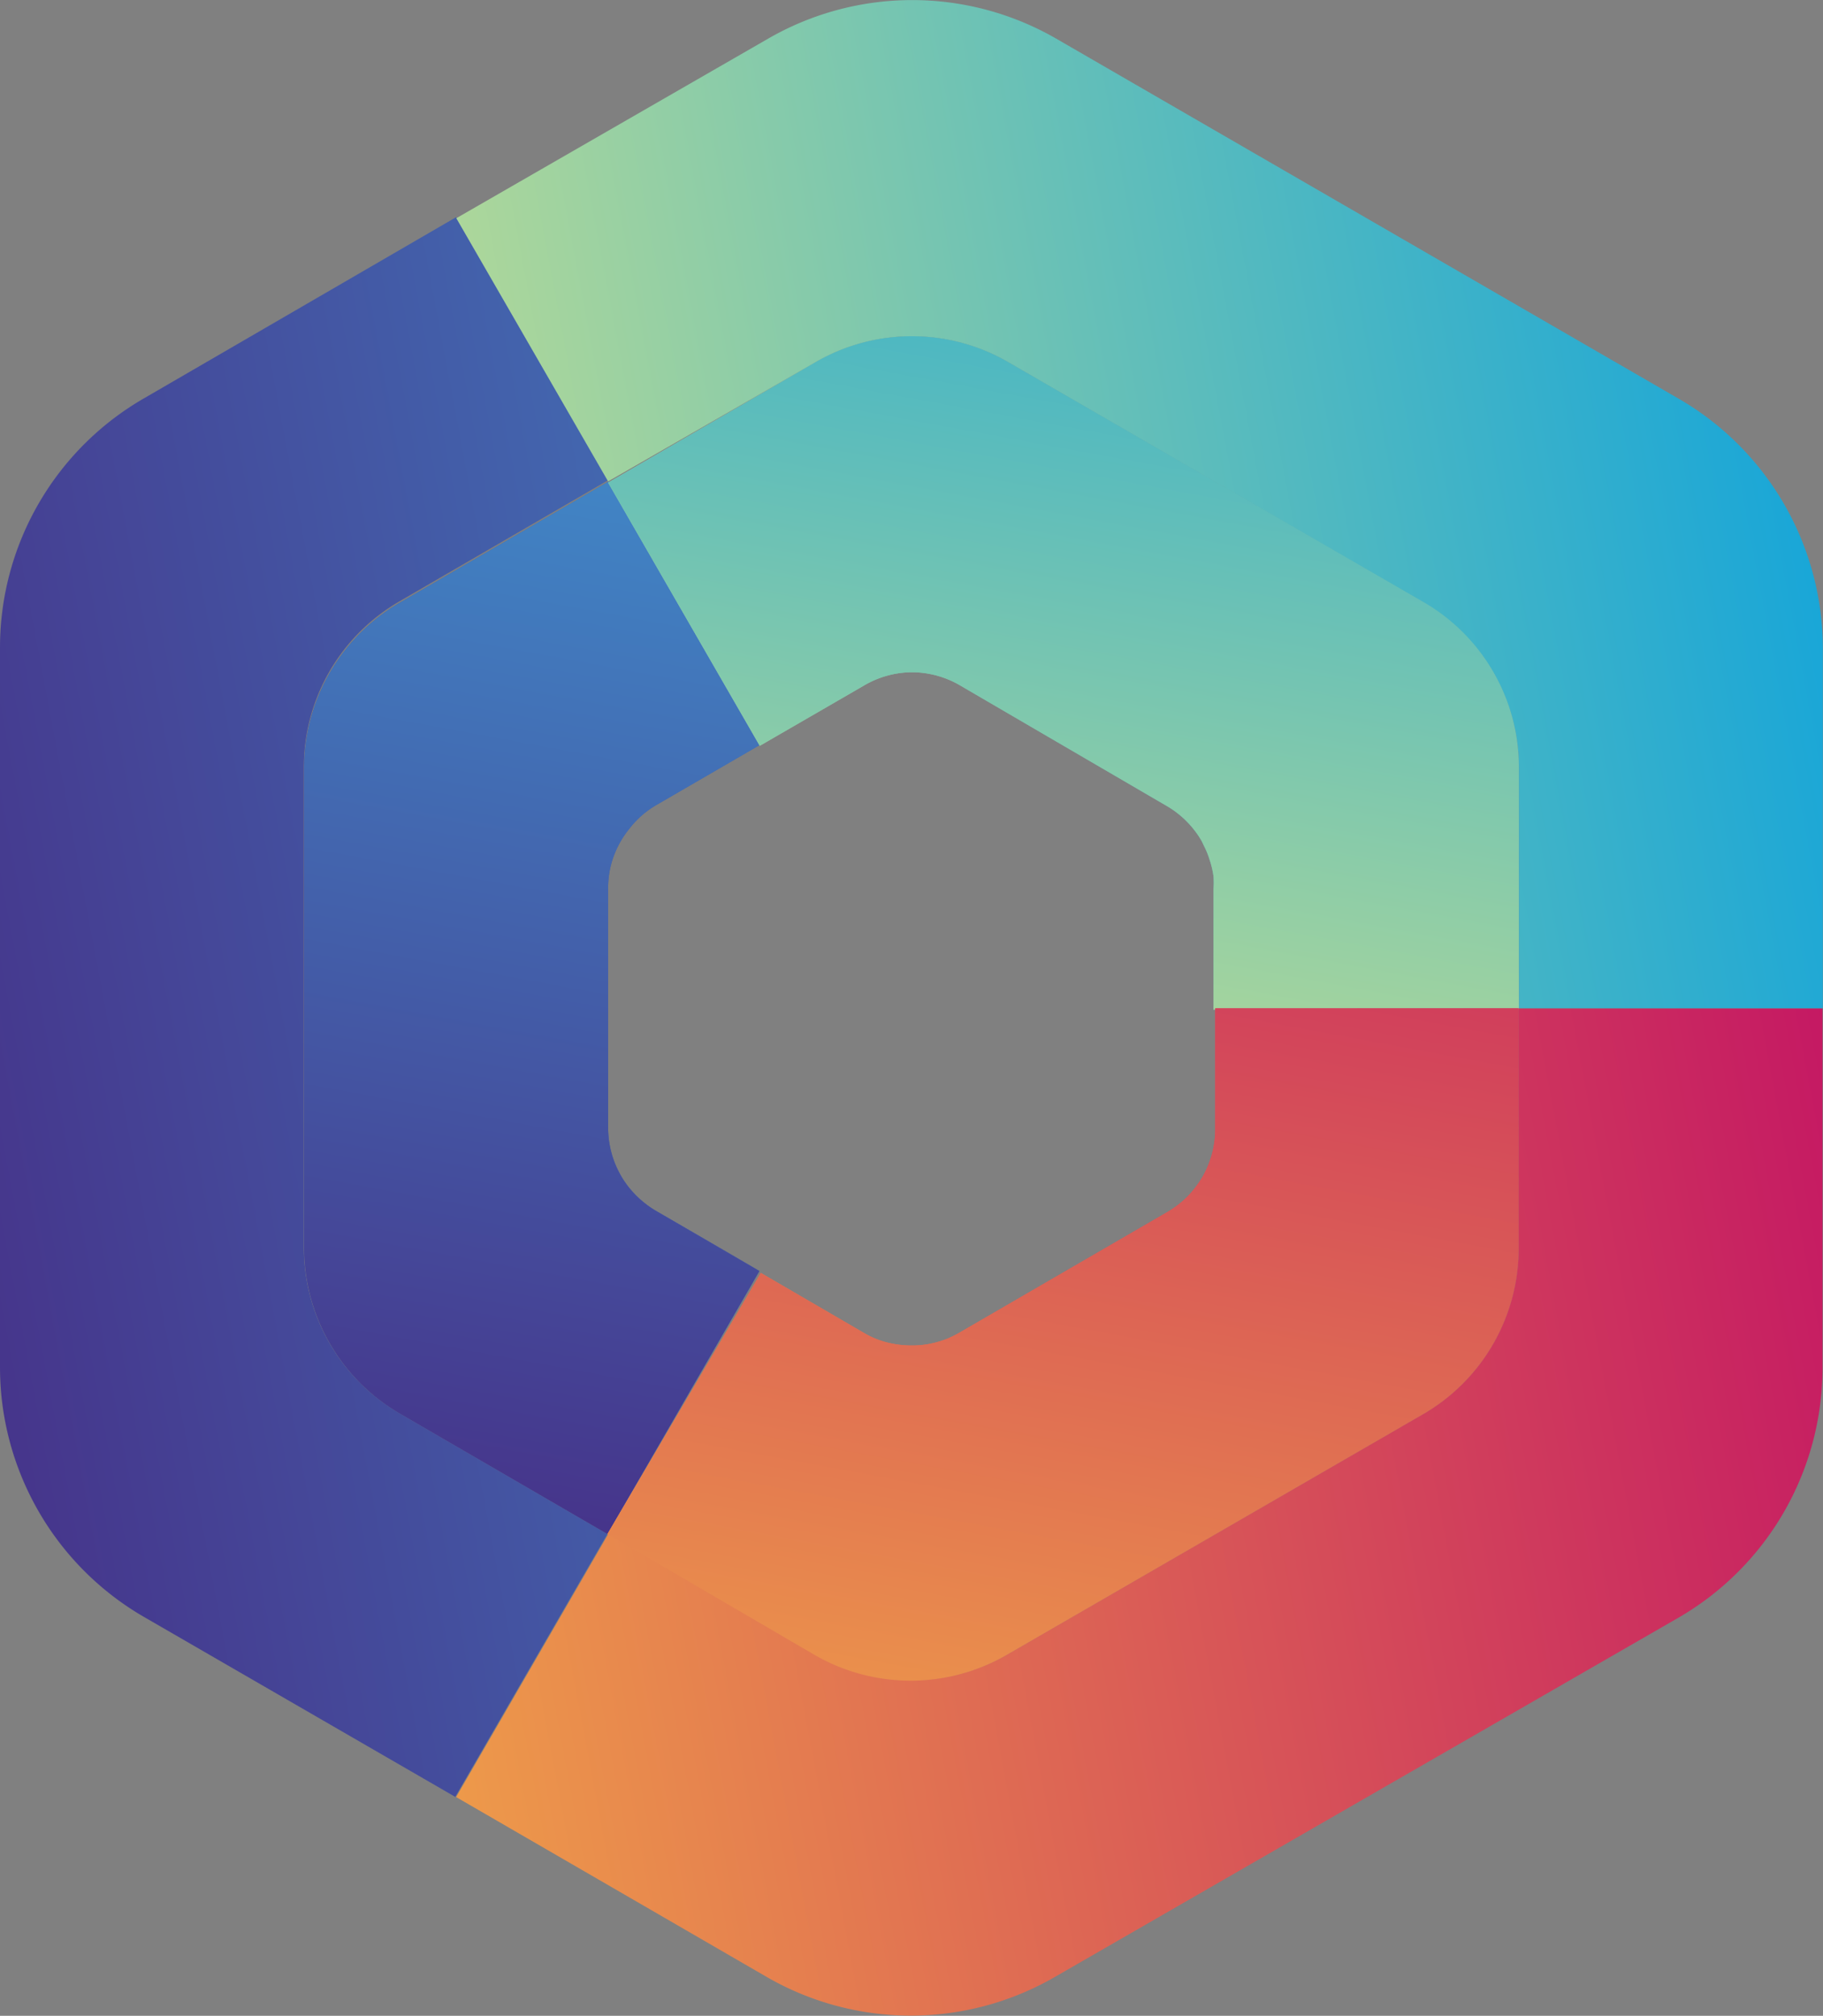
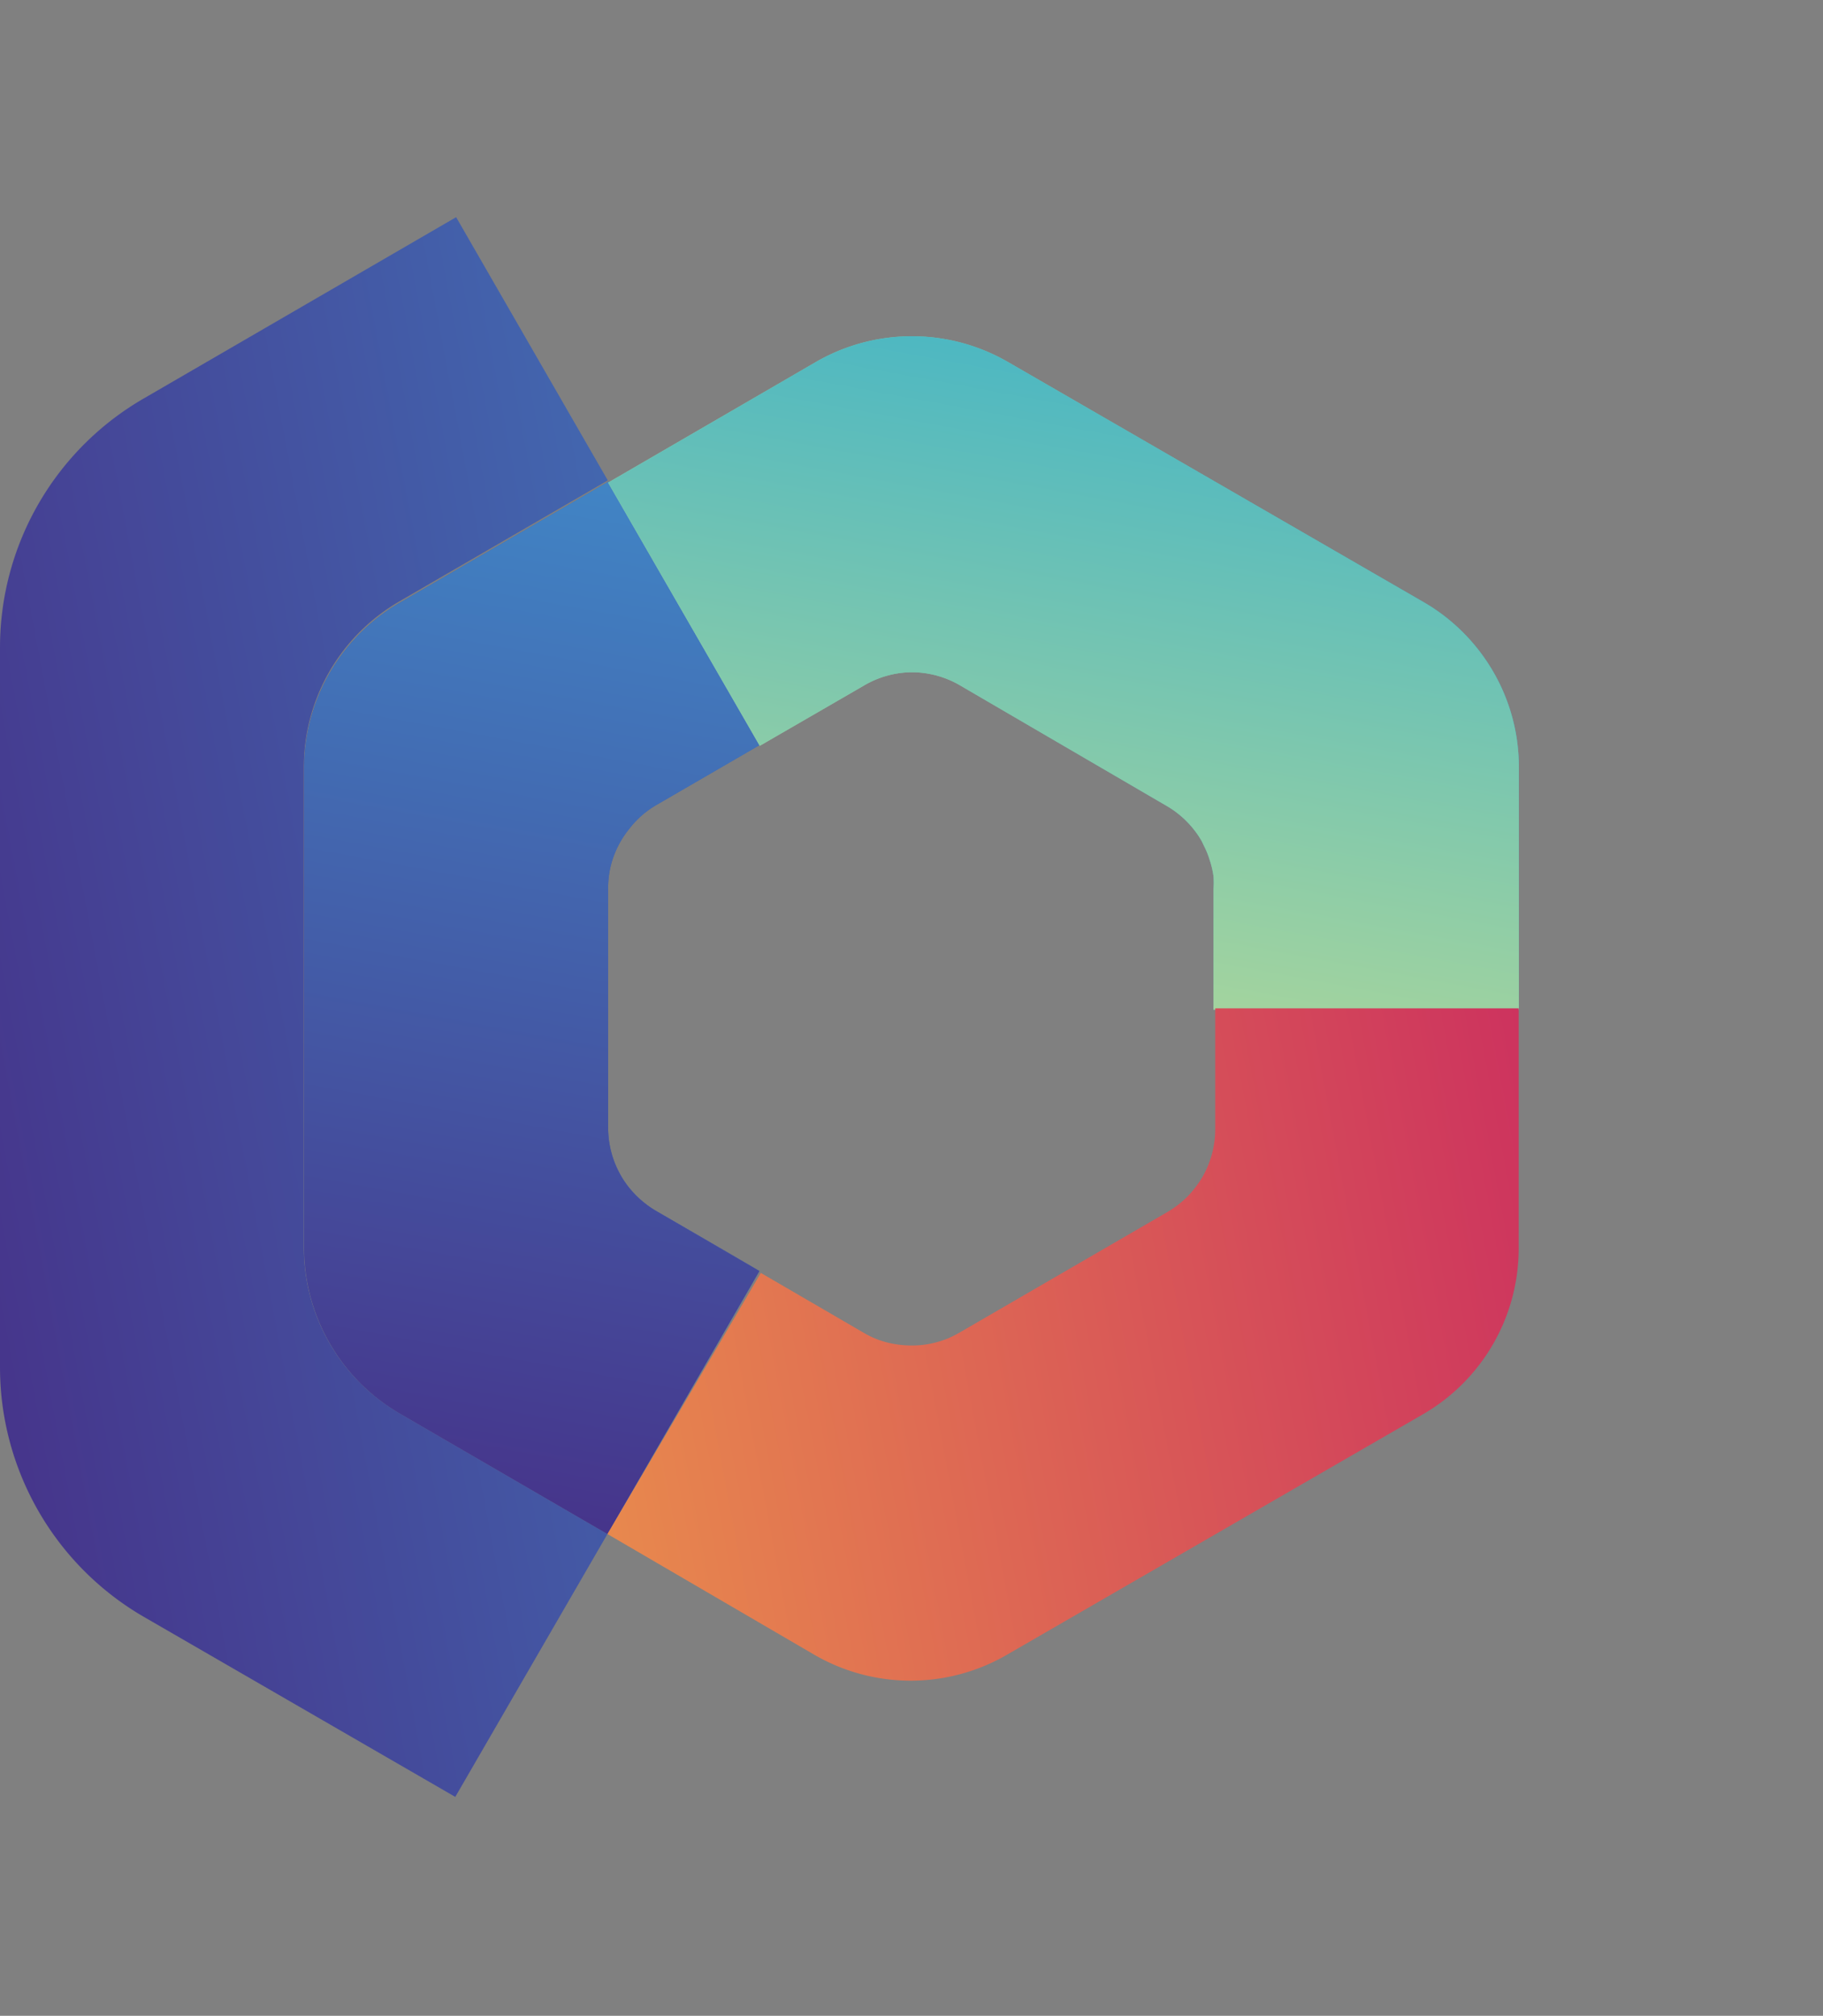
<svg xmlns="http://www.w3.org/2000/svg" xmlns:xlink="http://www.w3.org/1999/xlink" viewBox="0 0 105.79 116.95">
  <rect x="0" y="0" width="105.79" height="116.95" fill="#808080" stroke="none" />
  <defs>
    <style>.cls-1{fill:url(#linear-gradient);}.cls-2{fill:url(#linear-gradient-2);}.cls-3{fill:url(#linear-gradient-3);}.cls-4{fill:url(#linear-gradient-4);}.cls-5{fill:url(#linear-gradient-5);}.cls-6{fill:url(#linear-gradient-6);}.cls-7{fill:url(#linear-gradient-7);}.cls-8{fill:url(#linear-gradient-8);}.cls-9{fill:url(#linear-gradient-9);}.cls-10{fill:url(#linear-gradient-10);}.cls-11{fill:url(#linear-gradient-11);}.cls-12{fill:url(#linear-gradient-12);}.cls-13{fill:url(#linear-gradient-13);}.cls-14{fill:url(#linear-gradient-14);}.cls-15{fill:url(#linear-gradient-15);}.cls-16{fill:url(#linear-gradient-16);}.cls-17{fill:url(#linear-gradient-17);}.cls-18{fill:url(#linear-gradient-18);}.cls-19{fill:url(#linear-gradient-19);}.cls-20{fill:url(#linear-gradient-20);}.cls-21{fill:url(#linear-gradient-21);}.cls-22{fill:url(#linear-gradient-22);}.cls-23{fill:url(#linear-gradient-23);}.cls-24{fill:url(#linear-gradient-24);}.cls-25{fill:url(#linear-gradient-25);}.cls-26{fill:url(#linear-gradient-26);}</style>
    <linearGradient id="linear-gradient" x1="234.01" y1="707.02" x2="276.09" y2="586.55" gradientTransform="matrix(-0.5, -0.87, 0.87, -0.5, -378.57, 597.14)" gradientUnits="userSpaceOnUse">
      <stop offset="0" stop-color="#3dbfef" />
      <stop offset="1" stop-color="#463289" />
    </linearGradient>
    <linearGradient id="linear-gradient-2" x1="310.18" y1="679.58" x2="229.86" y2="611.37" xlink:href="#linear-gradient" />
    <linearGradient id="linear-gradient-3" x1="314.87" y1="674.06" x2="234.55" y2="605.85" xlink:href="#linear-gradient" />
    <linearGradient id="linear-gradient-4" x1="313.15" y1="676.08" x2="232.84" y2="607.87" xlink:href="#linear-gradient" />
    <linearGradient id="linear-gradient-5" x1="232.46" y1="706.47" x2="274.54" y2="586.01" xlink:href="#linear-gradient" />
    <linearGradient id="linear-gradient-6" x1="317.62" y1="670.82" x2="237.31" y2="602.6" xlink:href="#linear-gradient" />
    <linearGradient id="linear-gradient-7" x1="233.86" y1="706.96" x2="275.94" y2="586.49" gradientTransform="matrix(-0.5, -0.87, 0.87, -0.5, -378.57, 597.14)" gradientUnits="userSpaceOnUse">
      <stop offset="0" stop-color="#009ee2" />
      <stop offset="1" stop-color="#fff278" />
    </linearGradient>
    <linearGradient id="linear-gradient-8" x1="246.63" y1="711.43" x2="288.71" y2="590.96" xlink:href="#linear-gradient-7" />
    <linearGradient id="linear-gradient-9" x1="235.56" y1="707.56" x2="277.64" y2="587.09" xlink:href="#linear-gradient-7" />
    <linearGradient id="linear-gradient-10" x1="251.96" y1="713.29" x2="294.04" y2="592.82" xlink:href="#linear-gradient-7" />
    <linearGradient id="linear-gradient-11" x1="229.83" y1="705.56" x2="271.91" y2="585.09" xlink:href="#linear-gradient-7" />
    <linearGradient id="linear-gradient-12" x1="293.71" y1="698.98" x2="213.39" y2="630.77" xlink:href="#linear-gradient-7" />
    <linearGradient id="linear-gradient-13" x1="305.41" y1="685.2" x2="225.1" y2="616.98" xlink:href="#linear-gradient-7" />
    <linearGradient id="linear-gradient-14" x1="306.72" y1="683.65" x2="226.41" y2="615.44" xlink:href="#linear-gradient-7" />
    <linearGradient id="linear-gradient-15" x1="244.42" y1="710.65" x2="286.5" y2="590.18" xlink:href="#linear-gradient-7" />
    <linearGradient id="linear-gradient-16" x1="299.77" y1="691.83" x2="219.46" y2="623.62" xlink:href="#linear-gradient-7" />
    <linearGradient id="linear-gradient-17" x1="419.74" y1="-111" x2="461.82" y2="-231.47" gradientTransform="matrix(0.5, 0.87, -0.87, 0.5, -314.56, -219.07)" gradientUnits="userSpaceOnUse">
      <stop offset="0" stop-color="#fcc841" />
      <stop offset="1" stop-color="#c00a66" />
    </linearGradient>
    <linearGradient id="linear-gradient-18" x1="432.46" y1="-106.56" x2="474.54" y2="-227.03" xlink:href="#linear-gradient-17" />
    <linearGradient id="linear-gradient-19" x1="478.16" y1="-137.36" x2="397.84" y2="-205.57" xlink:href="#linear-gradient-17" />
    <linearGradient id="linear-gradient-20" x1="475.09" y1="-133.75" x2="394.78" y2="-201.96" xlink:href="#linear-gradient-17" />
    <linearGradient id="linear-gradient-21" x1="483.72" y1="-143.92" x2="403.41" y2="-212.13" xlink:href="#linear-gradient-17" />
    <linearGradient id="linear-gradient-22" x1="479.07" y1="-138.43" x2="398.75" y2="-206.65" xlink:href="#linear-gradient-17" />
    <linearGradient id="linear-gradient-23" x1="487.99" y1="-148.94" x2="407.67" y2="-217.15" xlink:href="#linear-gradient-17" />
    <linearGradient id="linear-gradient-24" x1="488.03" y1="-148.98" x2="407.71" y2="-217.2" xlink:href="#linear-gradient-17" />
    <linearGradient id="linear-gradient-25" x1="421.82" y1="-110.28" x2="463.9" y2="-230.75" xlink:href="#linear-gradient-17" />
    <linearGradient id="linear-gradient-26" x1="484.61" y1="-144.96" x2="404.3" y2="-213.17" xlink:href="#linear-gradient-17" />
  </defs>
  <g id="Layer_2" data-name="Layer 2">
    <g id="Layer_1-2" data-name="Layer 1">
      <path class="cls-1" d="M8.39,23.09A16.69,16.69,0,0,0,0,37.55L0,79.32A16.74,16.74,0,0,0,8.34,93.8l18.08,10.45L35.25,89,23.19,82a11.15,11.15,0,0,1-5.56-9.65l0-27.84a11.12,11.12,0,0,1,5.58-9.64l12.06-7-8.8-15.27Z" />
      <path class="cls-2" d="M44.07,73.73h0l-6-3.48a5.66,5.66,0,0,1-1.63-1.44A5.66,5.66,0,0,0,38,70.25Z" />
      <path class="cls-3" d="M35.26,65.42V51.5a5.4,5.4,0,0,1,.2-1.45,5.4,5.4,0,0,0-.2,1.45Z" />
      <path class="cls-4" d="M36.42,48.12a5.41,5.41,0,0,1,1.64-1.44l6-3.48h0l-6,3.48A5.41,5.41,0,0,0,36.42,48.12Z" />
      <path class="cls-5" d="M17.65,44.53l0,27.84A11.15,11.15,0,0,0,23.19,82l12.06,7,8.82-15.26-6-3.48a5.66,5.66,0,0,1-1.63-1.44,5.59,5.59,0,0,1-1.15-3.39V51.5a5.4,5.4,0,0,1,.2-1.45,5.53,5.53,0,0,1,1-1.93,5.41,5.41,0,0,1,1.64-1.44l6-3.48-8.8-15.27-12.06,7A11.12,11.12,0,0,0,17.65,44.53Z" />
      <path class="cls-6" d="M17.65,44.53l0,27.84A11.15,11.15,0,0,0,23.19,82l12.06,7,8.82-15.26-6-3.48a5.66,5.66,0,0,1-1.63-1.44,5.59,5.59,0,0,1-1.15-3.39V51.5a5.4,5.4,0,0,1,.2-1.45,5.53,5.53,0,0,1,1-1.93,5.41,5.41,0,0,1,1.64-1.44l6-3.48-8.8-15.27-12.06,7A11.12,11.12,0,0,0,17.65,44.53Z" />
      <path class="cls-7" d="M70.47,50.79a4.94,4.94,0,0,0-.22-.94A4.94,4.94,0,0,1,70.47,50.79Z" />
      <path class="cls-8" d="M55.69,39.73a5.84,5.84,0,0,0-1.35-.56A5.84,5.84,0,0,1,55.69,39.73Z" />
      <path class="cls-9" d="M69.38,48.14a4.81,4.81,0,0,1,.4.6c.06.11.11.23.17.35-.06-.12-.11-.24-.17-.35A4.81,4.81,0,0,0,69.38,48.14Z" />
-       <path class="cls-10" d="M35.29,27.93,47.35,21a11.14,11.14,0,0,1,11.14,0l24.1,13.94a11.1,11.1,0,0,1,5.56,9.65V58.5h17.63l0-20.88a16.74,16.74,0,0,0-8.35-14.48L61.29,2.24a16.73,16.73,0,0,0-16.71,0L26.48,12.66Z" />
      <path class="cls-11" d="M70.47,50.79a4.53,4.53,0,0,1,0,.74v7h0v-7A4.53,4.53,0,0,0,70.47,50.79Z" />
      <path class="cls-12" d="M70.25,49.85a4.62,4.62,0,0,0-.3-.76A4.62,4.62,0,0,1,70.25,49.85Z" />
      <path class="cls-13" d="M54.34,39.17A5.79,5.79,0,0,0,52.91,39,5.79,5.79,0,0,1,54.34,39.17Z" />
      <path class="cls-14" d="M52.91,39a5.56,5.56,0,0,0-2.79.75A5.56,5.56,0,0,1,52.91,39Z" />
      <path class="cls-15" d="M86.67,39a11.09,11.09,0,0,0-4.08-4.08L58.49,21a11.14,11.14,0,0,0-11.14,0l-12.06,7,8.8,15.27,6-3.47A5.56,5.56,0,0,1,52.91,39a5.58,5.58,0,0,1,2.78.75l12,7a5.55,5.55,0,0,1,1.64,1.44,4.81,4.81,0,0,1,.4.6c.06.11.11.23.17.35a4.62,4.62,0,0,1,.3.76,4.94,4.94,0,0,1,.22.94,4.53,4.53,0,0,1,0,.74v7H88.14V44.58A11,11,0,0,0,86.67,39Z" />
      <path class="cls-16" d="M86.67,39a11.09,11.09,0,0,0-4.08-4.08L58.49,21a11.14,11.14,0,0,0-11.14,0l-12.06,7,8.8,15.27,6-3.47A5.56,5.56,0,0,1,52.91,39a5.58,5.58,0,0,1,2.78.75l12,7a5.55,5.55,0,0,1,1.64,1.44,4.81,4.81,0,0,1,.4.6c.06.11.11.23.17.35a4.62,4.62,0,0,1,.3.76,4.94,4.94,0,0,1,.22.94,4.53,4.53,0,0,1,0,.74v7H88.14V44.58A11,11,0,0,0,86.67,39Z" />
      <path class="cls-17" d="M51.45,77.78l0,0Z" />
-       <path class="cls-18" d="M88.13,72.42a11.11,11.11,0,0,1-5.57,9.64L58.44,96A11.14,11.14,0,0,1,47.3,96l-12-7-8.83,15.26L44.5,114.7a16.71,16.71,0,0,0,16.71,0L97.39,93.86a16.74,16.74,0,0,0,8.37-14.47V58.51H88.14Z" />
-       <path class="cls-19" d="M52.88,78a5.78,5.78,0,0,1-1.43-.18A5.78,5.78,0,0,0,52.88,78Z" />
+       <path class="cls-19" d="M52.88,78a5.78,5.78,0,0,1-1.43-.18A5.78,5.78,0,0,0,52.88,78" />
      <path class="cls-20" d="M51.41,77.76a5.17,5.17,0,0,1-1.31-.54l-6-3.49h0l6,3.49A5.17,5.17,0,0,0,51.41,77.76Z" />
      <path class="cls-21" d="M67.73,70.27a6.49,6.49,0,0,0,.61-.41,6.49,6.49,0,0,1-.61.41l-12.07,7a6.77,6.77,0,0,1-.66.33,6.77,6.77,0,0,0,.66-.33Z" />
      <path class="cls-22" d="M52.88,78a5.34,5.34,0,0,0,1.43-.18A5.34,5.34,0,0,1,52.88,78Z" />
      <polygon class="cls-23" points="70.52 58.49 70.51 65.45 70.52 58.49 70.52 58.49" />
      <path class="cls-24" d="M68.89,69.38a6.15,6.15,0,0,0,.88-1.15A6.15,6.15,0,0,1,68.89,69.38Z" />
      <path class="cls-25" d="M58.44,96,82.56,82.06a11.11,11.11,0,0,0,5.57-9.64V58.5H70.52v7a5.56,5.56,0,0,1-.74,2.78,6.15,6.15,0,0,1-.88,1.15,6.3,6.3,0,0,1-.55.48,6.49,6.49,0,0,1-.61.41l-12.07,7a6.77,6.77,0,0,1-.66.33,6.2,6.2,0,0,1-.69.23,5.34,5.34,0,0,1-1.43.18,5.78,5.78,0,0,1-1.43-.18l0,0a5.17,5.17,0,0,1-1.31-.54l-6-3.49L35.25,89l12,7A11.14,11.14,0,0,0,58.44,96Z" />
-       <path class="cls-26" d="M58.44,96,82.56,82.06a11.11,11.11,0,0,0,5.57-9.64V58.5H70.52v7a5.56,5.56,0,0,1-.74,2.78,6.15,6.15,0,0,1-.88,1.15,6.3,6.3,0,0,1-.55.48,6.49,6.49,0,0,1-.61.41l-12.07,7a6.77,6.77,0,0,1-.66.33,6.2,6.2,0,0,1-.69.23,5.34,5.34,0,0,1-1.43.18,5.78,5.78,0,0,1-1.43-.18l0,0a5.17,5.17,0,0,1-1.31-.54l-6-3.49L35.25,89l12,7A11.14,11.14,0,0,0,58.44,96Z" />
    </g>
  </g>
</svg>